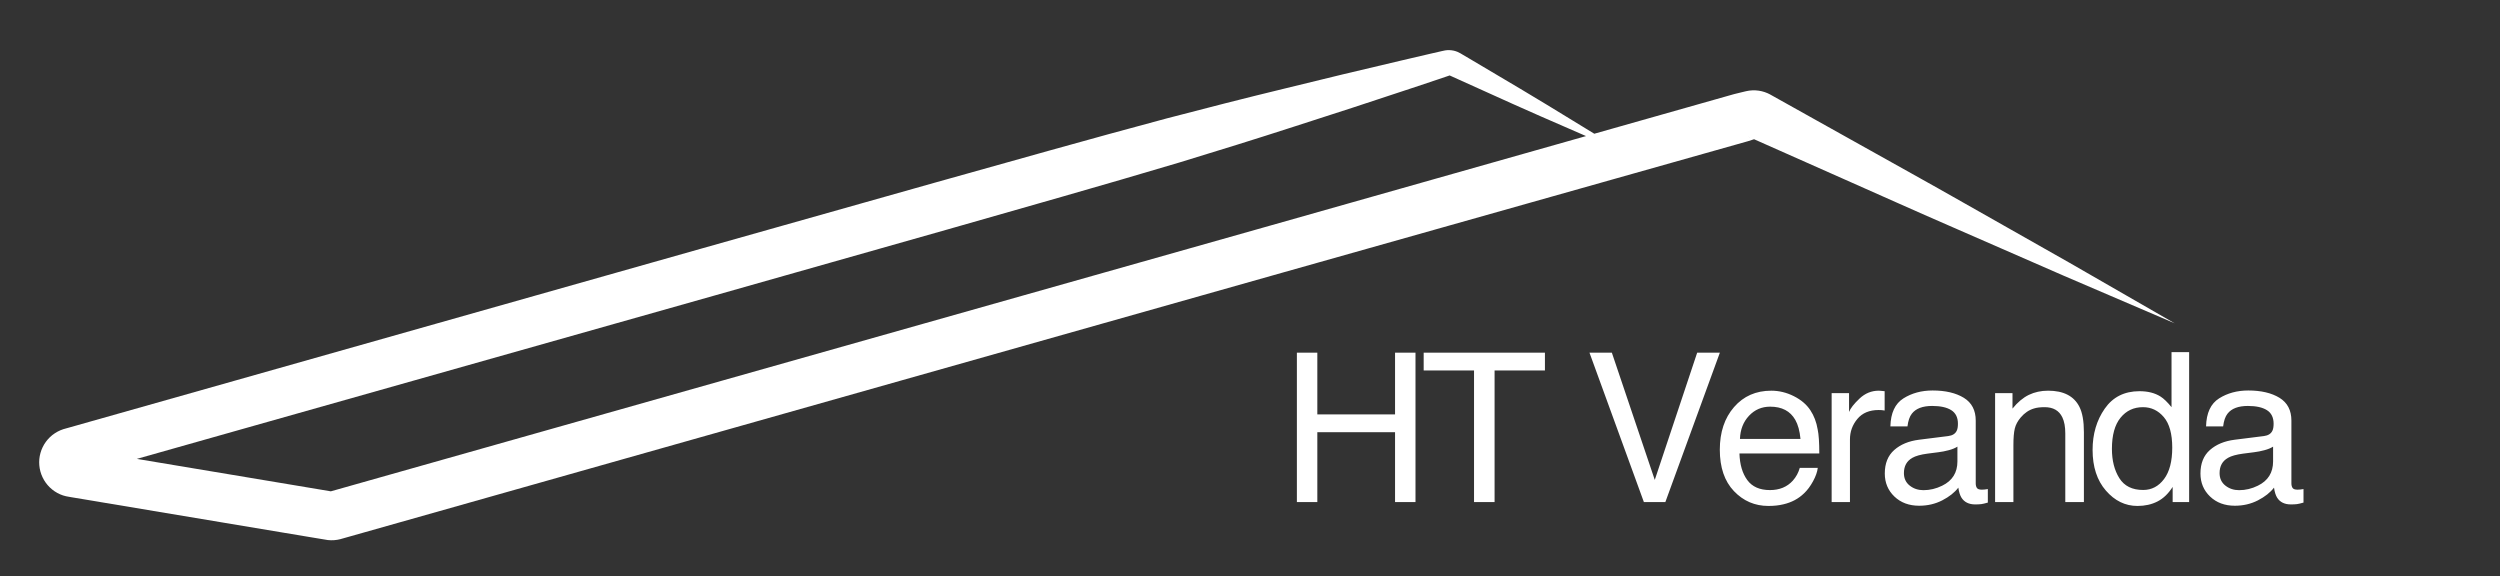
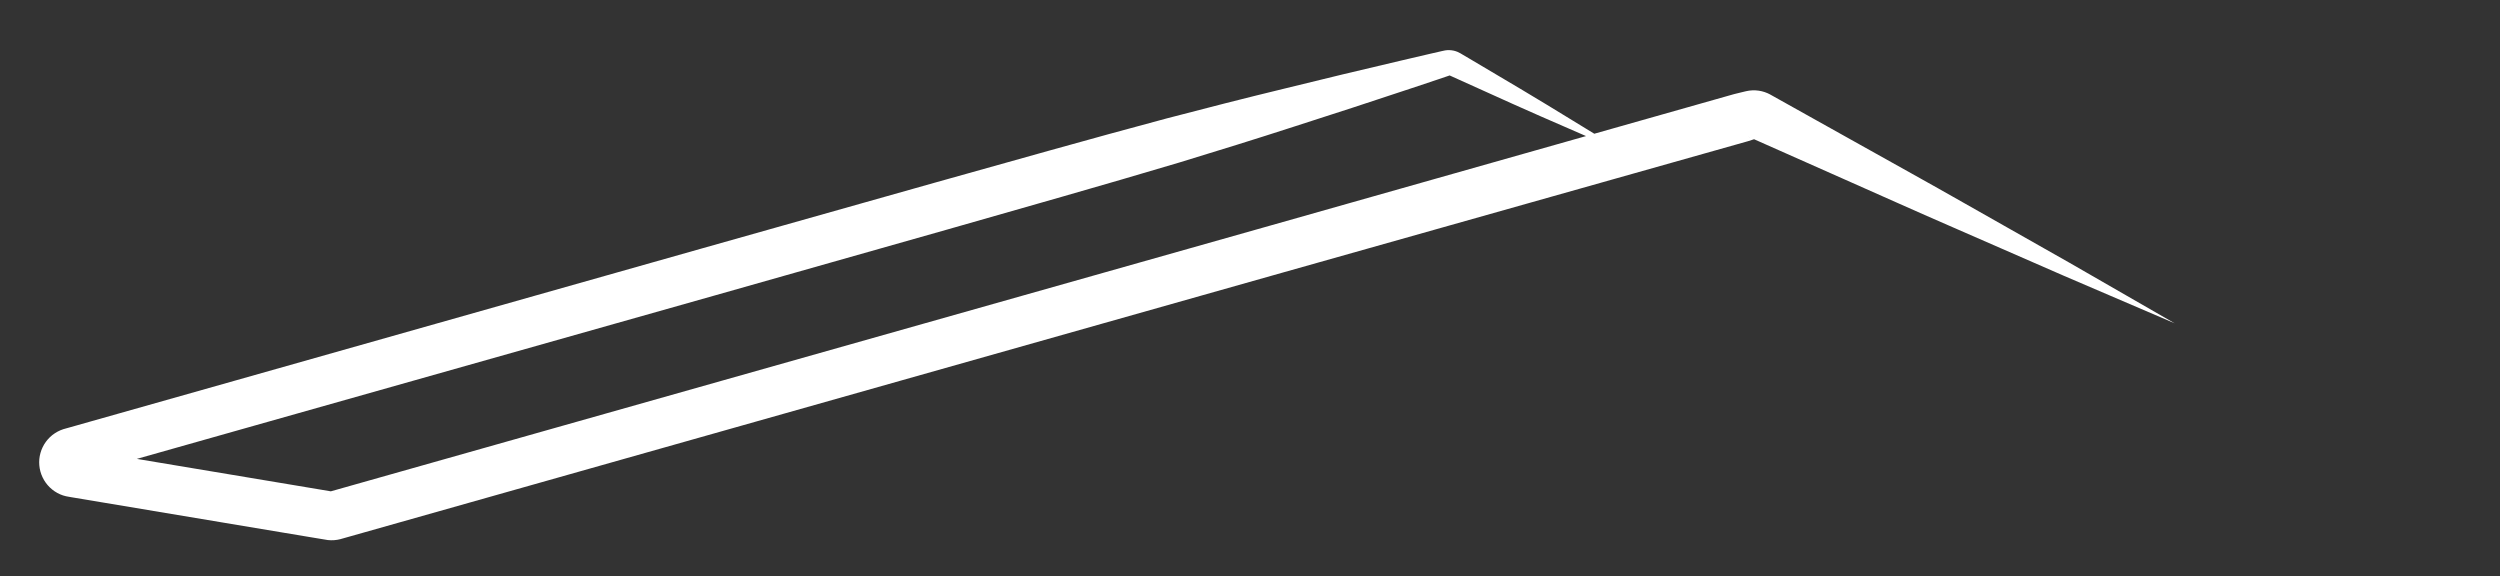
<svg xmlns="http://www.w3.org/2000/svg" xmlns:ns1="http://www.serif.com/" width="100%" height="100%" viewBox="0 0 360 83" version="1.1" xml:space="preserve" style="fill-rule:evenodd;clip-rule:evenodd;stroke-linejoin:round;stroke-miterlimit:2;">
  <rect x="0" y="0" width="360" height="83" fill="#333333" stroke="none" />
  <g id="Ebene-1" ns1:id="Ebene 1">
-     <path d="M252.586,20.05L251.673,20.344L184.636,39.272L50.577,77.195L49.529,77.491L49.005,77.639C48.468,77.785 47.806,77.838 47.209,77.768L44.781,77.366L40.513,76.654L31.981,75.228L14.914,72.375L10.648,71.662L10.114,71.572C9.926,71.553 9.171,71.425 8.651,71.179C7.543,70.697 6.641,69.814 6.129,68.732C5.608,67.645 5.501,66.374 5.828,65.226C6.151,64.067 6.899,63.04 7.904,62.386C8.154,62.222 8.418,62.078 8.696,61.961C8.968,61.842 9.288,61.747 9.456,61.707L10.011,61.552L11.058,61.256L13.149,60.663L17.334,59.48L34.072,54.744L101.02,35.79L134.5,26.336C145.668,23.213 156.821,20.042 168.026,17.046C173.636,15.579 179.255,14.138 184.895,12.773C190.528,11.384 196.171,10.024 201.826,8.705L206.067,7.715L207.129,7.473L207.659,7.351C207.71,7.343 207.909,7.286 208.115,7.255C208.313,7.225 208.512,7.213 208.714,7.219C209.111,7.23 209.508,7.315 209.873,7.465C210.324,7.665 210.341,7.714 210.531,7.815L211.471,8.367L218.969,12.811C221.47,14.29 223.945,15.818 226.428,17.332C227.478,17.972 228.529,18.613 229.578,19.258L249.712,13.552L250.768,13.293L251.428,13.135C252.016,12.998 252.634,12.97 253.23,13.053C253.529,13.095 253.824,13.163 254.109,13.259C254.253,13.307 254.392,13.36 254.529,13.421C254.644,13.468 254.853,13.576 254.859,13.581L255.334,13.847L256.284,14.377L260.086,16.502L267.688,20.75C272.754,23.593 277.839,26.393 282.886,29.27L298.048,37.862L313.159,46.559L297.134,39.686L281.159,32.708C275.828,30.395 270.534,28.006 265.22,25.658L257.255,22.122L253.272,20.354L252.586,20.05ZM228.389,19.595C227.535,19.225 226.682,18.852 225.83,18.48C223.164,17.317 220.493,16.168 217.846,14.97L209.901,11.384C209.568,11.227 209.03,10.986 208.752,10.864C208.738,10.869 208.714,10.878 208.677,10.89L208.161,11.064L207.129,11.414L202.996,12.794C197.485,14.634 191.962,16.433 186.43,18.204C180.904,19.997 175.356,21.716 169.801,23.408C158.674,26.731 147.497,29.878 136.332,33.073L102.819,42.576L35.777,61.533L19.704,66.08L33.17,68.33L41.804,69.774L46.121,70.496L47.639,70.752L48.836,70.414L182.76,32.528L228.389,19.595ZM208.721,10.85C208.557,10.779 208.507,10.759 208.69,10.844C208.701,10.846 208.711,10.849 208.721,10.85ZM11.046,64.634C10.994,64.623 10.981,64.622 11.043,64.634L11.046,64.634ZM11.195,68.487L11.194,68.488C11.193,68.488 11.193,68.488 11.195,68.487ZM252.043,19.809L251.778,19.691C251.703,19.656 251.831,19.722 251.861,19.735L252.027,19.803C252.032,19.805 252.037,19.807 252.043,19.809Z" style="fill:white;" />
-     <path d="M186.751,50.781L189.695,50.781L189.695,59.672L200.887,59.672L200.887,50.781L203.831,50.781L203.831,72.299L200.887,72.299L200.887,62.236L189.695,62.236L189.695,72.299L186.751,72.299L186.751,50.781ZM222.47,50.781L222.47,53.344L215.219,53.344L215.219,72.299L212.26,72.299L212.26,53.344L205.009,53.344L205.009,50.781L222.47,50.781ZM232.105,50.781L238.287,69.106L244.395,50.781L247.662,50.781L239.81,72.299L236.719,72.299L228.883,50.781L232.105,50.781ZM255.065,56.259C256.178,56.259 257.257,56.52 258.302,57.043C259.347,57.565 260.143,58.241 260.69,59.072C261.217,59.863 261.569,60.785 261.745,61.84C261.901,62.563 261.979,63.715 261.979,65.297L250.48,65.297C250.529,66.889 250.905,68.166 251.608,69.128C252.311,70.09 253.4,70.571 254.875,70.571C256.252,70.571 257.35,70.116 258.171,69.208C258.639,68.681 258.971,68.071 259.167,67.377L261.759,67.377C261.691,67.953 261.464,68.595 261.078,69.303C260.693,70.012 260.26,70.59 259.782,71.039C258.981,71.821 257.99,72.348 256.808,72.621C256.173,72.778 255.456,72.856 254.655,72.856C252.702,72.856 251.047,72.145 249.689,70.724C248.332,69.303 247.653,67.314 247.653,64.755C247.653,62.236 248.337,60.19 249.704,58.617C251.071,57.045 252.858,56.259 255.065,56.259ZM259.269,63.202C259.162,62.06 258.913,61.147 258.522,60.463C257.799,59.194 256.593,58.559 254.904,58.559C253.693,58.559 252.677,58.996 251.857,59.87C251.037,60.744 250.602,61.855 250.553,63.202L259.269,63.202ZM263.757,56.611L266.262,56.611L266.262,59.321C266.467,58.793 266.97,58.151 267.771,57.394C268.572,56.637 269.495,56.259 270.54,56.259C270.588,56.259 270.671,56.264 270.789,56.274C270.906,56.283 271.106,56.303 271.389,56.332L271.389,59.116C271.233,59.086 271.089,59.067 270.957,59.057C270.825,59.047 270.681,59.042 270.525,59.042C269.197,59.042 268.176,59.47 267.463,60.324C266.751,61.178 266.394,62.162 266.394,63.276L266.394,72.299L263.757,72.299L263.757,56.611ZM280.55,62.792C281.156,62.714 281.561,62.46 281.766,62.031C281.883,61.796 281.942,61.459 281.942,61.02C281.942,60.121 281.622,59.47 280.982,59.064C280.343,58.659 279.427,58.456 278.236,58.456C276.859,58.456 275.882,58.827 275.306,59.57C274.984,59.98 274.774,60.59 274.676,61.401L272.215,61.401C272.264,59.467 272.892,58.122 274.098,57.365C275.304,56.608 276.703,56.23 278.294,56.23C280.14,56.23 281.639,56.581 282.791,57.284C283.934,57.988 284.505,59.081 284.505,60.566L284.505,69.604C284.505,69.877 284.562,70.097 284.674,70.263C284.786,70.429 285.023,70.512 285.384,70.512C285.501,70.512 285.633,70.505 285.78,70.49C285.926,70.475 286.083,70.453 286.249,70.424L286.249,72.372C285.838,72.49 285.526,72.563 285.311,72.592C285.096,72.621 284.803,72.636 284.432,72.636C283.524,72.636 282.865,72.314 282.455,71.669C282.24,71.327 282.088,70.844 282,70.219C281.463,70.922 280.692,71.532 279.686,72.05C278.68,72.568 277.572,72.826 276.361,72.826C274.906,72.826 273.717,72.385 272.794,71.501C271.871,70.617 271.41,69.511 271.41,68.183C271.41,66.728 271.864,65.6 272.772,64.799C273.68,63.998 274.872,63.505 276.346,63.32L280.55,62.792ZM274.164,68.124C274.164,68.886 274.442,69.487 274.999,69.926C275.555,70.366 276.214,70.585 276.976,70.585C277.904,70.585 278.802,70.37 279.671,69.941C281.136,69.228 281.869,68.061 281.869,66.44L281.869,64.316C281.546,64.521 281.131,64.692 280.624,64.828C280.116,64.965 279.618,65.063 279.129,65.121L277.533,65.326C276.576,65.453 275.858,65.654 275.379,65.927C274.569,66.386 274.164,67.118 274.164,68.124ZM287.294,56.611L289.799,56.611L289.799,58.837C290.541,57.919 291.328,57.26 292.158,56.86C292.988,56.459 293.911,56.259 294.926,56.259C297.153,56.259 298.657,57.035 299.438,58.588C299.868,59.438 300.082,60.654 300.082,62.236L300.082,72.299L297.402,72.299L297.402,62.411C297.402,61.454 297.26,60.683 296.977,60.097C296.508,59.12 295.659,58.632 294.428,58.632C293.803,58.632 293.29,58.696 292.89,58.823C292.167,59.037 291.533,59.467 290.986,60.112C290.546,60.629 290.261,61.164 290.129,61.716C289.997,62.267 289.931,63.056 289.931,64.081L289.931,72.299L287.294,72.299L287.294,56.611ZM308.086,56.332C309.287,56.332 310.293,56.586 311.104,57.094C311.573,57.387 312.105,57.9 312.7,58.632L312.7,50.707L315.235,50.707L315.235,72.299L312.862,72.299L312.862,70.116C312.246,71.083 311.519,71.782 310.679,72.211C309.839,72.641 308.877,72.856 307.793,72.856C306.045,72.856 304.532,72.121 303.252,70.651C301.973,69.181 301.333,67.226 301.333,64.784C301.333,62.499 301.917,60.519 303.084,58.845C304.251,57.17 305.918,56.332 308.086,56.332ZM304.117,64.638C304.117,66.318 304.473,67.724 305.186,68.857C305.899,69.99 307.041,70.556 308.614,70.556C309.834,70.556 310.838,70.031 311.624,68.981C312.41,67.931 312.803,66.425 312.803,64.462C312.803,62.48 312.398,61.012 311.587,60.06C310.777,59.108 309.776,58.632 308.584,58.632C307.256,58.632 306.179,59.14 305.354,60.156C304.529,61.171 304.117,62.665 304.117,64.638ZM326.007,62.792C326.613,62.714 327.018,62.46 327.223,62.031C327.34,61.796 327.399,61.459 327.399,61.02C327.399,60.121 327.079,59.47 326.439,59.064C325.8,58.659 324.884,58.456 323.693,58.456C322.316,58.456 321.339,58.827 320.763,59.57C320.441,59.98 320.231,60.59 320.133,61.401L317.672,61.401C317.721,59.467 318.348,58.122 319.554,57.365C320.76,56.608 322.159,56.23 323.751,56.23C325.597,56.23 327.096,56.581 328.248,57.284C329.391,57.988 329.962,59.081 329.962,60.566L329.962,69.604C329.962,69.877 330.018,70.097 330.131,70.263C330.243,70.429 330.48,70.512 330.841,70.512C330.958,70.512 331.09,70.505 331.237,70.49C331.383,70.475 331.539,70.453 331.705,70.424L331.705,72.372C331.295,72.49 330.983,72.563 330.768,72.592C330.553,72.621 330.26,72.636 329.889,72.636C328.981,72.636 328.321,72.314 327.911,71.669C327.696,71.327 327.545,70.844 327.457,70.219C326.92,70.922 326.149,71.532 325.143,72.05C324.137,72.568 323.029,72.826 321.818,72.826C320.363,72.826 319.174,72.385 318.251,71.501C317.328,70.617 316.866,69.511 316.866,68.183C316.866,66.728 317.321,65.6 318.229,64.799C319.137,63.998 320.328,63.505 321.803,63.32L326.007,62.792ZM319.62,68.124C319.62,68.886 319.899,69.487 320.455,69.926C321.012,70.366 321.671,70.585 322.433,70.585C323.361,70.585 324.259,70.37 325.128,69.941C326.593,69.228 327.325,68.061 327.325,66.44L327.325,64.316C327.003,64.521 326.588,64.692 326.08,64.828C325.572,64.965 325.074,65.063 324.586,65.121L322.989,65.326C322.032,65.453 321.315,65.654 320.836,65.927C320.026,66.386 319.62,67.118 319.62,68.124Z" style="fill:white;" />
+     <path d="M252.586,20.05L251.673,20.344L184.636,39.272L50.577,77.195L49.529,77.491L49.005,77.639C48.468,77.785 47.806,77.838 47.209,77.768L44.781,77.366L40.513,76.654L31.981,75.228L14.914,72.375L10.648,71.662L10.114,71.572C9.926,71.553 9.171,71.425 8.651,71.179C7.543,70.697 6.641,69.814 6.129,68.732C5.608,67.645 5.501,66.374 5.828,65.226C6.151,64.067 6.899,63.04 7.904,62.386C8.154,62.222 8.418,62.078 8.696,61.961C8.968,61.842 9.288,61.747 9.456,61.707L10.011,61.552L11.058,61.256L13.149,60.663L17.334,59.48L34.072,54.744L101.02,35.79L134.5,26.336C145.668,23.213 156.821,20.042 168.026,17.046C173.636,15.579 179.255,14.138 184.895,12.773C190.528,11.384 196.171,10.024 201.826,8.705L206.067,7.715L207.129,7.473L207.659,7.351C207.71,7.343 207.909,7.286 208.115,7.255C208.313,7.225 208.512,7.213 208.714,7.219C209.111,7.23 209.508,7.315 209.873,7.465C210.324,7.665 210.341,7.714 210.531,7.815L211.471,8.367L218.969,12.811C221.47,14.29 223.945,15.818 226.428,17.332C227.478,17.972 228.529,18.613 229.578,19.258L249.712,13.552L250.768,13.293L251.428,13.135C252.016,12.998 252.634,12.97 253.23,13.053C253.529,13.095 253.824,13.163 254.109,13.259C254.253,13.307 254.392,13.36 254.529,13.421C254.644,13.468 254.853,13.576 254.859,13.581L255.334,13.847L256.284,14.377L260.086,16.502L267.688,20.75C272.754,23.593 277.839,26.393 282.886,29.27L298.048,37.862L313.159,46.559L297.134,39.686L281.159,32.708C275.828,30.395 270.534,28.006 265.22,25.658L257.255,22.122L253.272,20.354L252.586,20.05ZM228.389,19.595C227.535,19.225 226.682,18.852 225.83,18.48C223.164,17.317 220.493,16.168 217.846,14.97L209.901,11.384C209.568,11.227 209.03,10.986 208.752,10.864C208.738,10.869 208.714,10.878 208.677,10.89L208.161,11.064L207.129,11.414L202.996,12.794C197.485,14.634 191.962,16.433 186.43,18.204C180.904,19.997 175.356,21.716 169.801,23.408C158.674,26.731 147.497,29.878 136.332,33.073L102.819,42.576L35.777,61.533L19.704,66.08L33.17,68.33L41.804,69.774L46.121,70.496L47.639,70.752L182.76,32.528L228.389,19.595ZM208.721,10.85C208.557,10.779 208.507,10.759 208.69,10.844C208.701,10.846 208.711,10.849 208.721,10.85ZM11.046,64.634C10.994,64.623 10.981,64.622 11.043,64.634L11.046,64.634ZM11.195,68.487L11.194,68.488C11.193,68.488 11.193,68.488 11.195,68.487ZM252.043,19.809L251.778,19.691C251.703,19.656 251.831,19.722 251.861,19.735L252.027,19.803C252.032,19.805 252.037,19.807 252.043,19.809Z" style="fill:white;" />
  </g>
</svg>